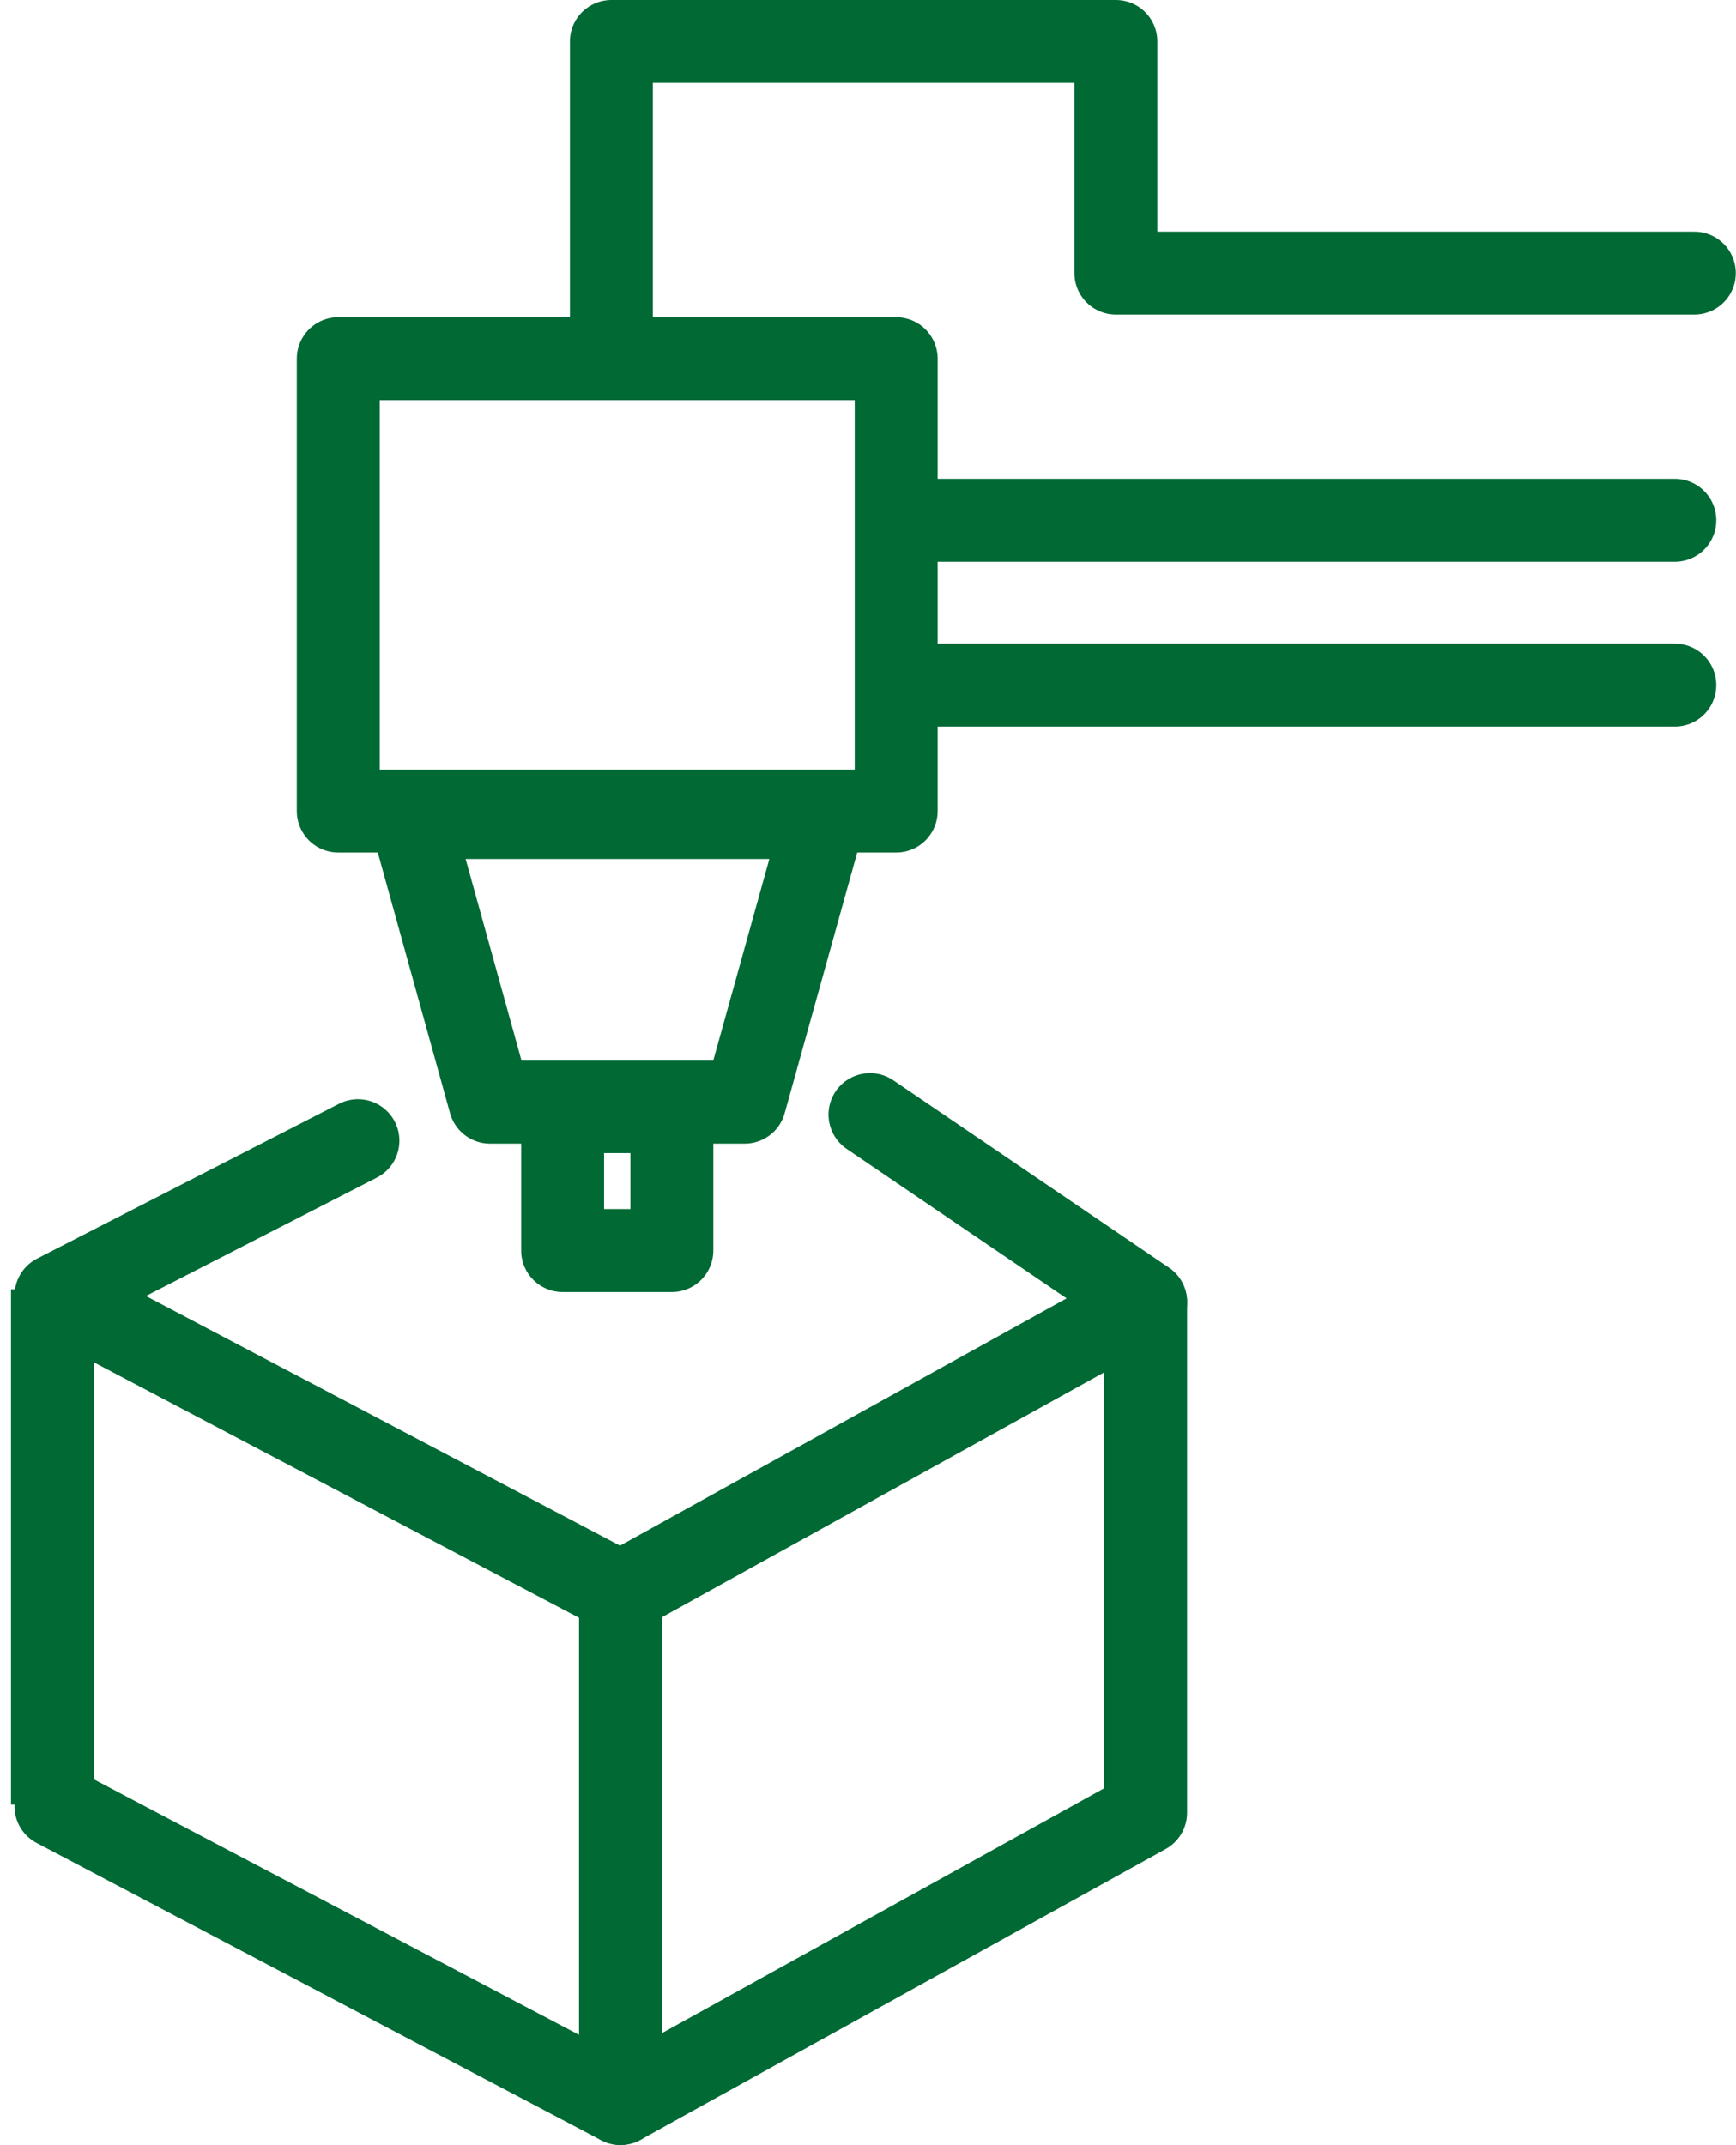
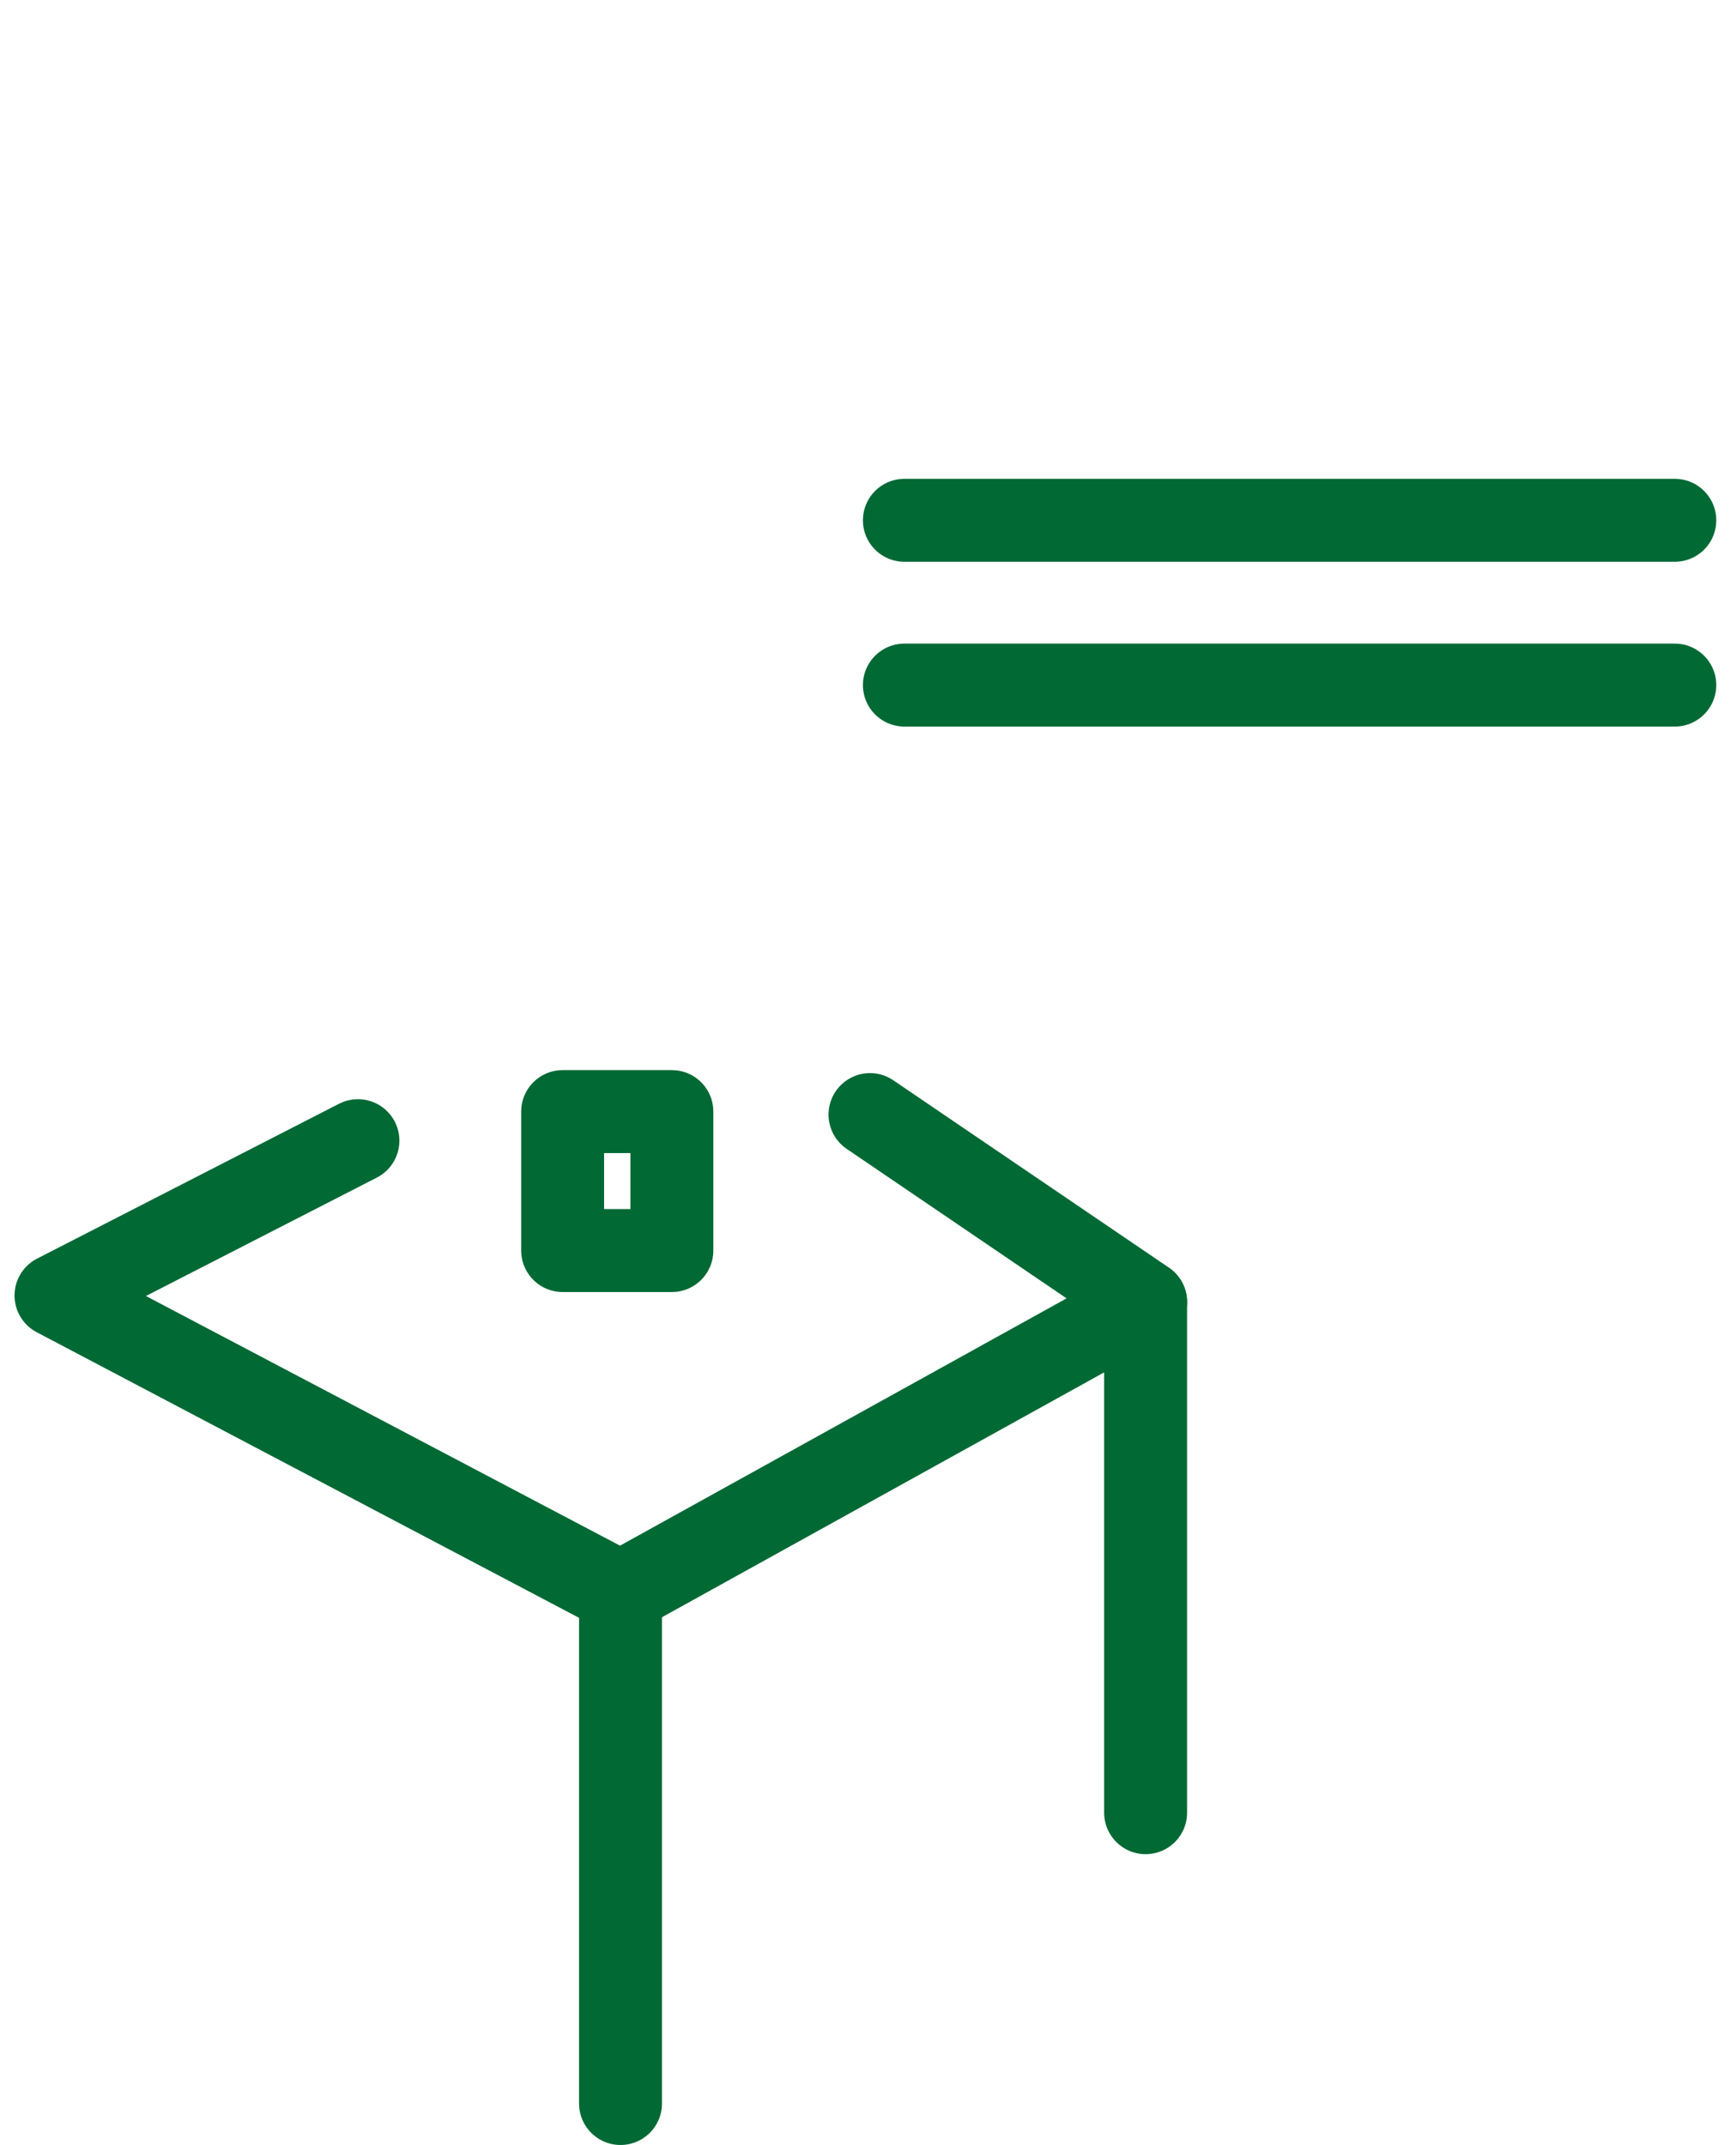
<svg xmlns="http://www.w3.org/2000/svg" width="31.404" height="38.79">
  <g data-name="Group 30483">
    <g data-name="Group 30347" stroke-width="1.5" stroke="#006934" fill="none">
-       <path data-name="Rectangle 5952" stroke-linecap="round" stroke-linejoin="round" d="M6.119 6.487h10.093v8.18H6.119z" />
-       <path data-name="Path 104880" d="M11.06 6.288V.75h9.126v4.189H30.65" stroke-linecap="round" stroke-linejoin="round" />
      <path data-name="Rectangle 5953" stroke-linecap="round" stroke-linejoin="round" d="M10.178 20.102h1.976v2.513h-1.976z" />
-       <path data-name="Path 104881" d="M13.472 19.931H8.864l-1.427-5.147h7.468z" stroke-linecap="round" stroke-linejoin="round" />
      <path data-name="Path 104882" d="M6.475 20.628l-5.462 2.8 10.212 5.376 9.5-5.259-4.987-3.389" stroke-linecap="round" stroke-linejoin="round" />
-       <path data-name="Path 104883" d="M20.724 23.549v9.232l-9.5 5.259-10.212-5.376" stroke-linecap="round" stroke-linejoin="round" />
-       <path data-name="Line 404" stroke-miterlimit="10" d="M.949 23.315v9.32" />
+       <path data-name="Path 104883" d="M20.724 23.549v9.232" stroke-linecap="round" stroke-linejoin="round" />
      <path data-name="Line 405" stroke-linecap="round" stroke-linejoin="round" d="M11.225 28.808v9.232" />
      <path data-name="Line 406" stroke-linecap="round" stroke-linejoin="round" d="M30.297 9.409H16.36" />
      <path data-name="Line 407" stroke-linecap="round" stroke-linejoin="round" d="M30.297 12.389H16.36" />
    </g>
  </g>
</svg>